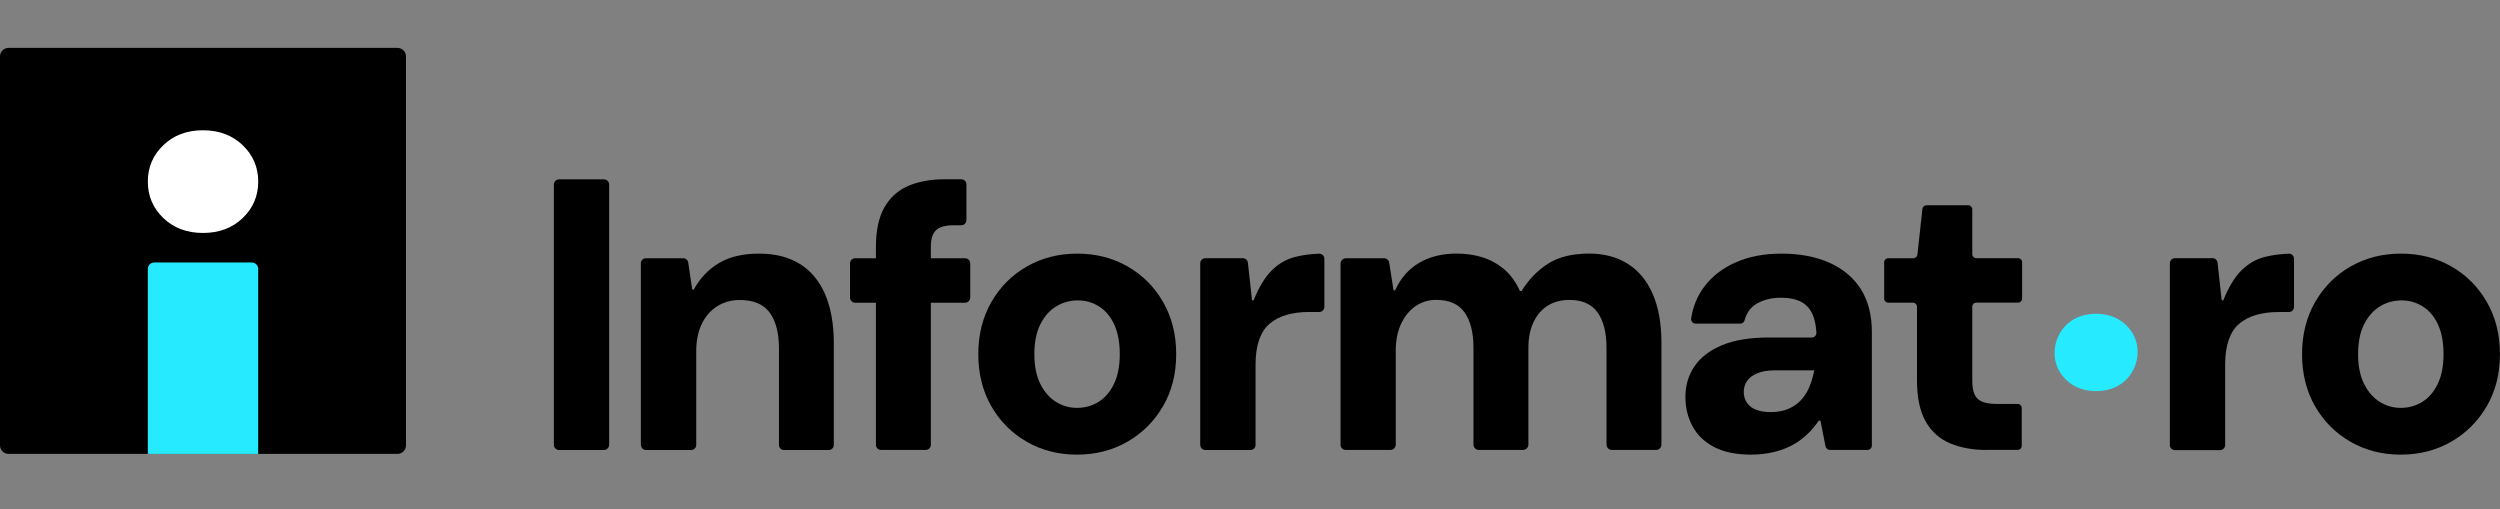
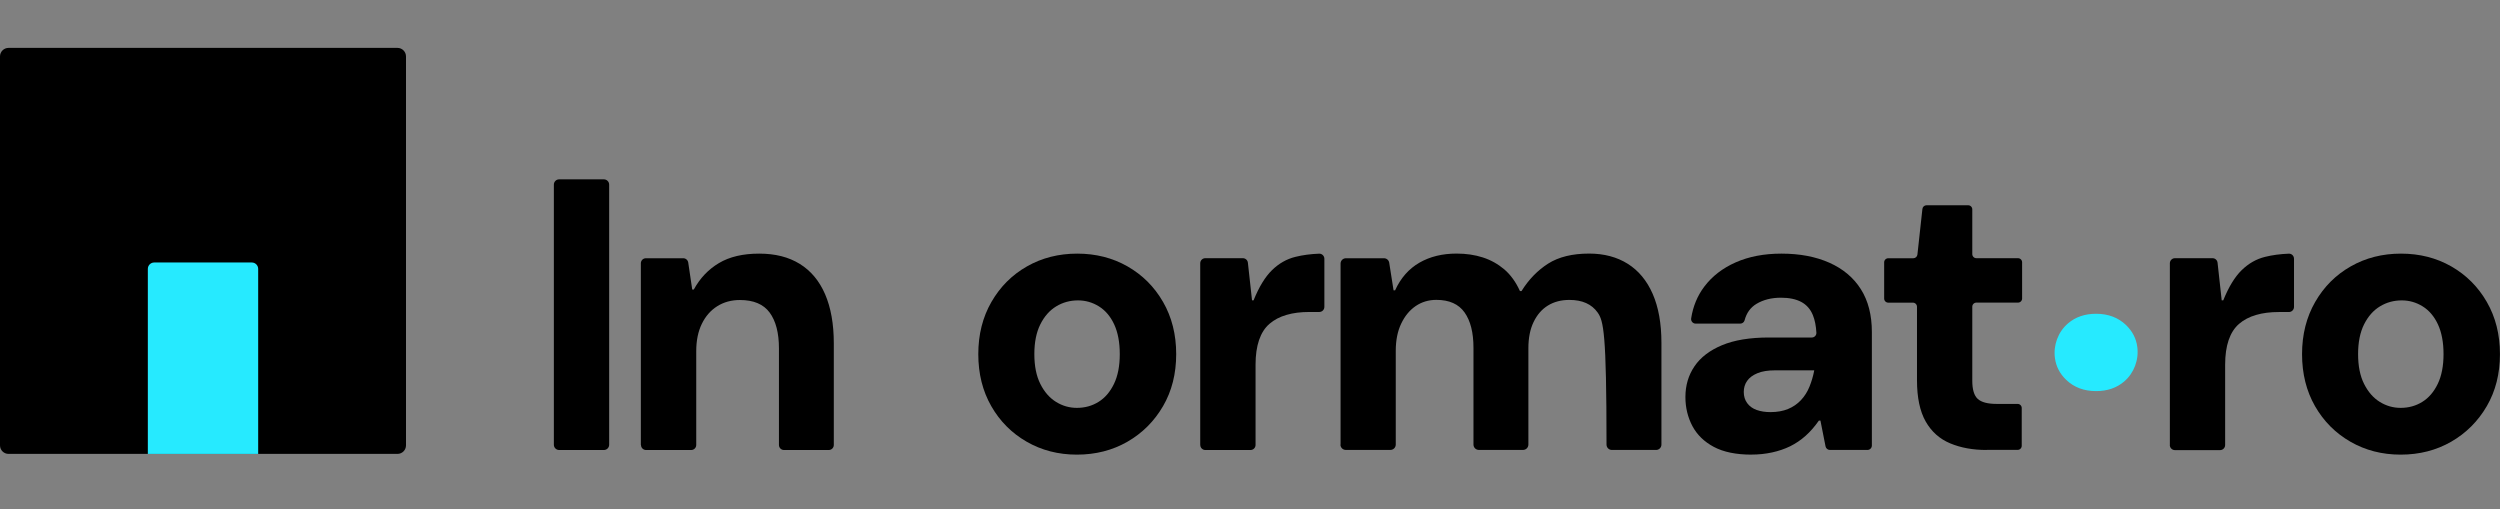
<svg xmlns="http://www.w3.org/2000/svg" width="211" height="43" viewBox="0 0 211 43" fill="none">
  <rect x="0" y="0" width="211" height="43" fill="#808080" stroke="none" />
  <g clip-path="url(#clip0_1730_22038)">
    <path d="M46.746 37.532V15.582C46.746 15.336 46.945 15.137 47.191 15.137H50.968C51.214 15.137 51.413 15.336 51.413 15.582V37.536C51.413 37.783 51.214 37.981 50.968 37.981H47.191C46.945 37.981 46.746 37.783 46.746 37.536V37.532Z" fill="black" />
    <path d="M54.088 37.552V22.221C54.088 21.986 54.279 21.795 54.513 21.795H57.665C57.876 21.795 58.055 21.95 58.087 22.161L58.425 24.439H58.556C59.077 23.481 59.784 22.737 60.678 22.205C61.569 21.672 62.702 21.406 64.073 21.406C65.444 21.406 66.565 21.696 67.499 22.272C68.434 22.849 69.149 23.703 69.638 24.832C70.127 25.965 70.373 27.344 70.373 28.978V37.556C70.373 37.791 70.183 37.981 69.948 37.981H66.168C65.933 37.981 65.743 37.791 65.743 37.556V29.399C65.743 28.096 65.48 27.09 64.96 26.382C64.439 25.675 63.6 25.321 62.447 25.321C61.728 25.321 61.092 25.496 60.539 25.842C59.983 26.192 59.55 26.684 59.236 27.328C58.922 27.968 58.763 28.736 58.763 29.63V37.556C58.763 37.791 58.572 37.981 58.337 37.981H54.525C54.291 37.981 54.1 37.791 54.1 37.556L54.088 37.552Z" fill="black" />
-     <path d="M71.74 25.111V22.233C71.74 21.99 71.935 21.795 72.177 21.795H81.451C81.694 21.795 81.888 21.99 81.888 22.233V25.111C81.888 25.353 81.694 25.548 81.451 25.548H72.177C71.935 25.548 71.74 25.353 71.74 25.111ZM74.364 37.978C74.121 37.978 73.927 37.783 73.927 37.54V20.877C73.927 19.462 74.165 18.337 74.646 17.498C75.123 16.66 75.799 16.056 76.669 15.686C77.54 15.316 78.561 15.129 79.738 15.129H81.129C81.372 15.129 81.566 15.324 81.566 15.567V18.576C81.566 18.818 81.372 19.013 81.129 19.013H80.457C79.782 19.013 79.301 19.148 79.007 19.422C78.712 19.697 78.565 20.158 78.565 20.81V37.536C78.565 37.779 78.371 37.974 78.128 37.974H74.368L74.364 37.978Z" fill="black" />
    <path d="M90.888 38.371C89.322 38.371 87.907 38.005 86.647 37.278C85.383 36.55 84.389 35.549 83.662 34.277C82.934 33.005 82.568 31.542 82.568 29.888C82.568 28.235 82.938 26.768 83.677 25.484C84.417 24.2 85.418 23.198 86.678 22.483C87.939 21.764 89.354 21.406 90.92 21.406C92.486 21.406 93.901 21.764 95.161 22.483C96.421 23.203 97.423 24.2 98.162 25.484C98.902 26.768 99.271 28.235 99.271 29.888C99.271 31.542 98.902 33.005 98.162 34.277C97.423 35.549 96.421 36.55 95.161 37.278C93.897 38.005 92.474 38.371 90.888 38.371ZM90.888 34.424C91.564 34.424 92.172 34.257 92.716 33.919C93.261 33.581 93.694 33.076 94.02 32.401C94.346 31.725 94.509 30.89 94.509 29.888C94.509 28.887 94.35 28.052 94.036 27.376C93.722 26.7 93.289 26.196 92.748 25.858C92.204 25.52 91.615 25.353 90.987 25.353C90.312 25.353 89.7 25.52 89.143 25.858C88.587 26.196 88.141 26.7 87.803 27.376C87.466 28.052 87.299 28.891 87.299 29.888C87.299 30.886 87.466 31.729 87.803 32.401C88.141 33.076 88.582 33.581 89.127 33.919C89.672 34.257 90.26 34.424 90.888 34.424Z" fill="black" />
    <path d="M101.299 37.548V22.221C101.299 21.982 101.49 21.791 101.728 21.791H104.896C105.115 21.791 105.298 21.954 105.322 22.173L105.671 25.349H105.802C106.26 24.216 106.776 23.37 107.353 22.805C107.929 22.241 108.589 21.863 109.328 21.68C109.944 21.525 110.616 21.438 111.34 21.41C111.578 21.402 111.777 21.601 111.777 21.839V25.902C111.777 26.14 111.586 26.331 111.348 26.331H110.505C109.785 26.331 109.145 26.41 108.581 26.577C108.017 26.74 107.536 26.991 107.146 27.329C106.753 27.666 106.462 28.124 106.264 28.7C106.069 29.276 105.969 29.968 105.969 30.771V37.552C105.969 37.791 105.779 37.982 105.54 37.982H101.732C101.494 37.982 101.303 37.791 101.303 37.552L101.299 37.548Z" fill="black" />
-     <path d="M113.144 37.528V22.248C113.144 21.998 113.346 21.795 113.597 21.795H116.805C117.027 21.795 117.218 21.958 117.25 22.177L117.616 24.502H117.747C118.224 23.457 118.911 22.682 119.802 22.169C120.692 21.656 121.738 21.402 122.934 21.402C123.737 21.402 124.48 21.509 125.152 21.728C125.828 21.946 126.428 22.284 126.965 22.737C127.497 23.195 127.939 23.803 128.284 24.566H128.416C129.024 23.588 129.775 22.817 130.665 22.248C131.556 21.684 132.709 21.402 134.124 21.402C135.384 21.402 136.473 21.692 137.387 22.268C138.301 22.845 139.001 23.691 139.49 24.812C139.979 25.933 140.225 27.309 140.225 28.938V37.524C140.225 37.775 140.023 37.977 139.772 37.977H136.044C135.793 37.977 135.59 37.775 135.59 37.524V29.36C135.59 28.076 135.34 27.082 134.839 26.375C134.338 25.667 133.543 25.313 132.458 25.313C131.763 25.313 131.158 25.472 130.646 25.786C130.133 26.1 129.731 26.565 129.437 27.174C129.143 27.782 128.996 28.521 128.996 29.392V37.52C128.996 37.771 128.793 37.974 128.543 37.974H124.814C124.564 37.974 124.361 37.771 124.361 37.52V29.356C124.361 28.072 124.111 27.078 123.61 26.371C123.109 25.663 122.314 25.309 121.229 25.309C120.577 25.309 119.993 25.484 119.484 25.83C118.971 26.18 118.566 26.673 118.26 27.317C117.953 27.957 117.802 28.724 117.802 29.618V37.52C117.802 37.771 117.6 37.974 117.349 37.974H113.585C113.335 37.974 113.132 37.771 113.132 37.52L113.144 37.528Z" fill="black" />
+     <path d="M113.144 37.528V22.248C113.144 21.998 113.346 21.795 113.597 21.795H116.805C117.027 21.795 117.218 21.958 117.25 22.177L117.616 24.502H117.747C118.224 23.457 118.911 22.682 119.802 22.169C120.692 21.656 121.738 21.402 122.934 21.402C123.737 21.402 124.48 21.509 125.152 21.728C125.828 21.946 126.428 22.284 126.965 22.737C127.497 23.195 127.939 23.803 128.284 24.566H128.416C129.024 23.588 129.775 22.817 130.665 22.248C131.556 21.684 132.709 21.402 134.124 21.402C135.384 21.402 136.473 21.692 137.387 22.268C138.301 22.845 139.001 23.691 139.49 24.812C139.979 25.933 140.225 27.309 140.225 28.938V37.524C140.225 37.775 140.023 37.977 139.772 37.977H136.044C135.793 37.977 135.59 37.775 135.59 37.524C135.59 28.076 135.34 27.082 134.839 26.375C134.338 25.667 133.543 25.313 132.458 25.313C131.763 25.313 131.158 25.472 130.646 25.786C130.133 26.1 129.731 26.565 129.437 27.174C129.143 27.782 128.996 28.521 128.996 29.392V37.52C128.996 37.771 128.793 37.974 128.543 37.974H124.814C124.564 37.974 124.361 37.771 124.361 37.52V29.356C124.361 28.072 124.111 27.078 123.61 26.371C123.109 25.663 122.314 25.309 121.229 25.309C120.577 25.309 119.993 25.484 119.484 25.83C118.971 26.18 118.566 26.673 118.26 27.317C117.953 27.957 117.802 28.724 117.802 29.618V37.52C117.802 37.771 117.6 37.974 117.349 37.974H113.585C113.335 37.974 113.132 37.771 113.132 37.52L113.144 37.528Z" fill="black" />
    <path d="M147.83 38.371C146.526 38.371 145.465 38.152 144.65 37.719C143.835 37.286 143.231 36.697 142.837 35.958C142.448 35.219 142.249 34.404 142.249 33.51C142.249 32.532 142.503 31.665 143.016 30.914C143.525 30.163 144.3 29.57 145.334 29.137C146.367 28.704 147.687 28.485 149.297 28.485H152.922C153.14 28.485 153.315 28.298 153.303 28.08C153.272 27.495 153.172 27.003 153.005 26.593C152.799 26.092 152.473 25.723 152.027 25.484C151.582 25.246 151.01 25.126 150.314 25.126C149.507 25.126 148.82 25.301 148.243 25.647C147.738 25.953 147.405 26.414 147.242 27.038C147.198 27.201 147.047 27.313 146.88 27.313H143.112C142.877 27.313 142.698 27.102 142.734 26.871C142.889 25.862 143.259 24.967 143.839 24.196C144.503 23.314 145.389 22.63 146.498 22.141C147.607 21.652 148.891 21.406 150.35 21.406C151.896 21.406 153.244 21.66 154.397 22.173C155.549 22.686 156.436 23.429 157.056 24.407C157.676 25.385 157.986 26.593 157.986 28.028V37.6C157.986 37.81 157.815 37.977 157.608 37.977H154.448C154.265 37.977 154.11 37.85 154.075 37.671L153.645 35.497H153.514C153.164 35.998 152.791 36.427 152.389 36.785C151.988 37.143 151.55 37.437 151.085 37.667C150.616 37.894 150.108 38.069 149.551 38.188C148.995 38.307 148.426 38.367 147.838 38.367L147.83 38.371ZM149.428 34.782C149.992 34.782 150.489 34.694 150.911 34.519C151.336 34.344 151.698 34.094 152.004 33.768C152.31 33.442 152.548 33.06 152.723 32.627C152.898 32.194 153.029 31.745 153.117 31.288V31.256H149.821C149.213 31.256 148.712 31.335 148.319 31.502C147.925 31.665 147.639 31.884 147.452 32.154C147.265 32.424 147.174 32.734 147.174 33.084C147.174 33.454 147.273 33.768 147.468 34.03C147.663 34.293 147.929 34.483 148.267 34.603C148.605 34.722 148.991 34.782 149.424 34.782H149.428Z" fill="black" />
    <path d="M167.669 37.978C166.516 37.978 165.495 37.795 164.6 37.421C163.71 37.052 163.018 36.435 162.529 35.577C162.04 34.718 161.794 33.558 161.794 32.103V25.89C161.794 25.699 161.639 25.544 161.448 25.544H159.369C159.178 25.544 159.023 25.389 159.023 25.198V22.141C159.023 21.951 159.178 21.796 159.369 21.796H161.484C161.663 21.796 161.81 21.66 161.83 21.485L162.251 17.634C162.271 17.459 162.418 17.324 162.597 17.324H166.115C166.306 17.324 166.461 17.479 166.461 17.67V21.446C166.461 21.637 166.616 21.792 166.806 21.792H170.32C170.511 21.792 170.666 21.947 170.666 22.137V25.194C170.666 25.385 170.511 25.54 170.32 25.54H166.806C166.616 25.54 166.461 25.695 166.461 25.886V32.13C166.461 32.87 166.612 33.383 166.918 33.665C167.224 33.947 167.756 34.09 168.516 34.09H170.289C170.479 34.09 170.634 34.245 170.634 34.436V37.624C170.634 37.815 170.479 37.97 170.289 37.97H167.665L167.669 37.978Z" fill="black" />
    <path d="M176.911 33.009C175.889 33.009 175.051 32.695 174.391 32.063C173.85 31.546 173.532 30.934 173.437 30.226C173.286 29.133 173.703 28.008 174.542 27.293C175.174 26.752 175.965 26.482 176.911 26.482C177.932 26.482 178.771 26.8 179.431 27.428C179.968 27.945 180.29 28.557 180.385 29.26C180.536 30.358 180.119 31.483 179.28 32.198C178.648 32.739 177.857 33.009 176.915 33.009H176.911Z" fill="#26EAFF" />
    <path d="M183.136 37.552V22.221C183.136 21.986 183.327 21.791 183.565 21.791H186.737C186.956 21.791 187.139 21.954 187.162 22.173L187.512 25.349H187.643C188.101 24.216 188.617 23.37 189.194 22.805C189.77 22.241 190.43 21.863 191.169 21.68C191.785 21.525 192.457 21.438 193.181 21.41C193.419 21.402 193.614 21.597 193.614 21.839V25.906C193.614 26.14 193.423 26.335 193.185 26.335H192.338C191.618 26.335 190.978 26.414 190.414 26.581C189.85 26.744 189.369 26.995 188.979 27.333C188.586 27.671 188.295 28.128 188.097 28.704C187.902 29.28 187.802 29.972 187.802 30.775V37.56C187.802 37.795 187.612 37.99 187.373 37.99H183.561C183.327 37.99 183.132 37.799 183.132 37.56L183.136 37.552Z" fill="black" />
    <path d="M202.613 38.371C201.046 38.371 199.631 38.005 198.371 37.278C197.107 36.55 196.114 35.549 195.386 34.277C194.659 33.005 194.293 31.542 194.293 29.888C194.293 28.235 194.663 26.768 195.402 25.484C196.141 24.2 197.143 23.198 198.403 22.483C199.663 21.764 201.078 21.406 202.644 21.406C204.211 21.406 205.626 21.764 206.886 22.483C208.146 23.203 209.147 24.2 209.887 25.484C210.626 26.768 210.996 28.235 210.996 29.888C210.996 31.542 210.626 33.005 209.887 34.277C209.147 35.549 208.146 36.55 206.886 37.278C205.622 38.005 204.199 38.371 202.613 38.371ZM202.613 34.424C203.288 34.424 203.897 34.257 204.441 33.919C204.986 33.581 205.419 33.076 205.745 32.401C206.071 31.725 206.234 30.89 206.234 29.888C206.234 28.887 206.075 28.052 205.761 27.376C205.447 26.7 205.014 26.196 204.473 25.858C203.928 25.52 203.34 25.353 202.712 25.353C202.036 25.353 201.424 25.52 200.868 25.858C200.311 26.196 199.866 26.7 199.528 27.376C199.19 28.052 199.023 28.891 199.023 29.888C199.023 30.886 199.19 31.729 199.528 32.401C199.866 33.076 200.307 33.581 200.852 33.919C201.396 34.257 201.985 34.424 202.613 34.424Z" fill="black" />
    <path d="M33.547 4.042H0.72C0.322 4.042 0 4.365 0 4.762V37.589C0 37.987 0.322 38.309 0.72 38.309H33.547C33.944 38.309 34.266 37.987 34.266 37.589V4.762C34.266 4.365 33.944 4.042 33.547 4.042Z" fill="black" />
-     <path d="M17.133 19.661C15.777 19.661 14.661 19.243 13.787 18.405C12.912 17.566 12.477 16.541 12.477 15.328C12.477 14.115 12.912 13.089 13.787 12.251C14.661 11.413 15.777 10.995 17.133 10.995C18.49 10.995 19.605 11.416 20.48 12.251C21.355 13.089 21.794 14.115 21.794 15.328C21.794 16.541 21.355 17.566 20.48 18.405C19.605 19.243 18.49 19.661 17.133 19.661Z" fill="white" />
    <path d="M13.016 22.154H21.25C21.549 22.154 21.79 22.395 21.79 22.694V38.312H12.477V22.694C12.477 22.395 12.718 22.154 13.016 22.154Z" fill="#26EAFF" />
  </g>
  <defs>
    <clipPath id="clip0_1730_22038">
      <rect width="211" height="34.658" fill="white" transform="translate(0 3.713)" />
    </clipPath>
  </defs>
</svg>